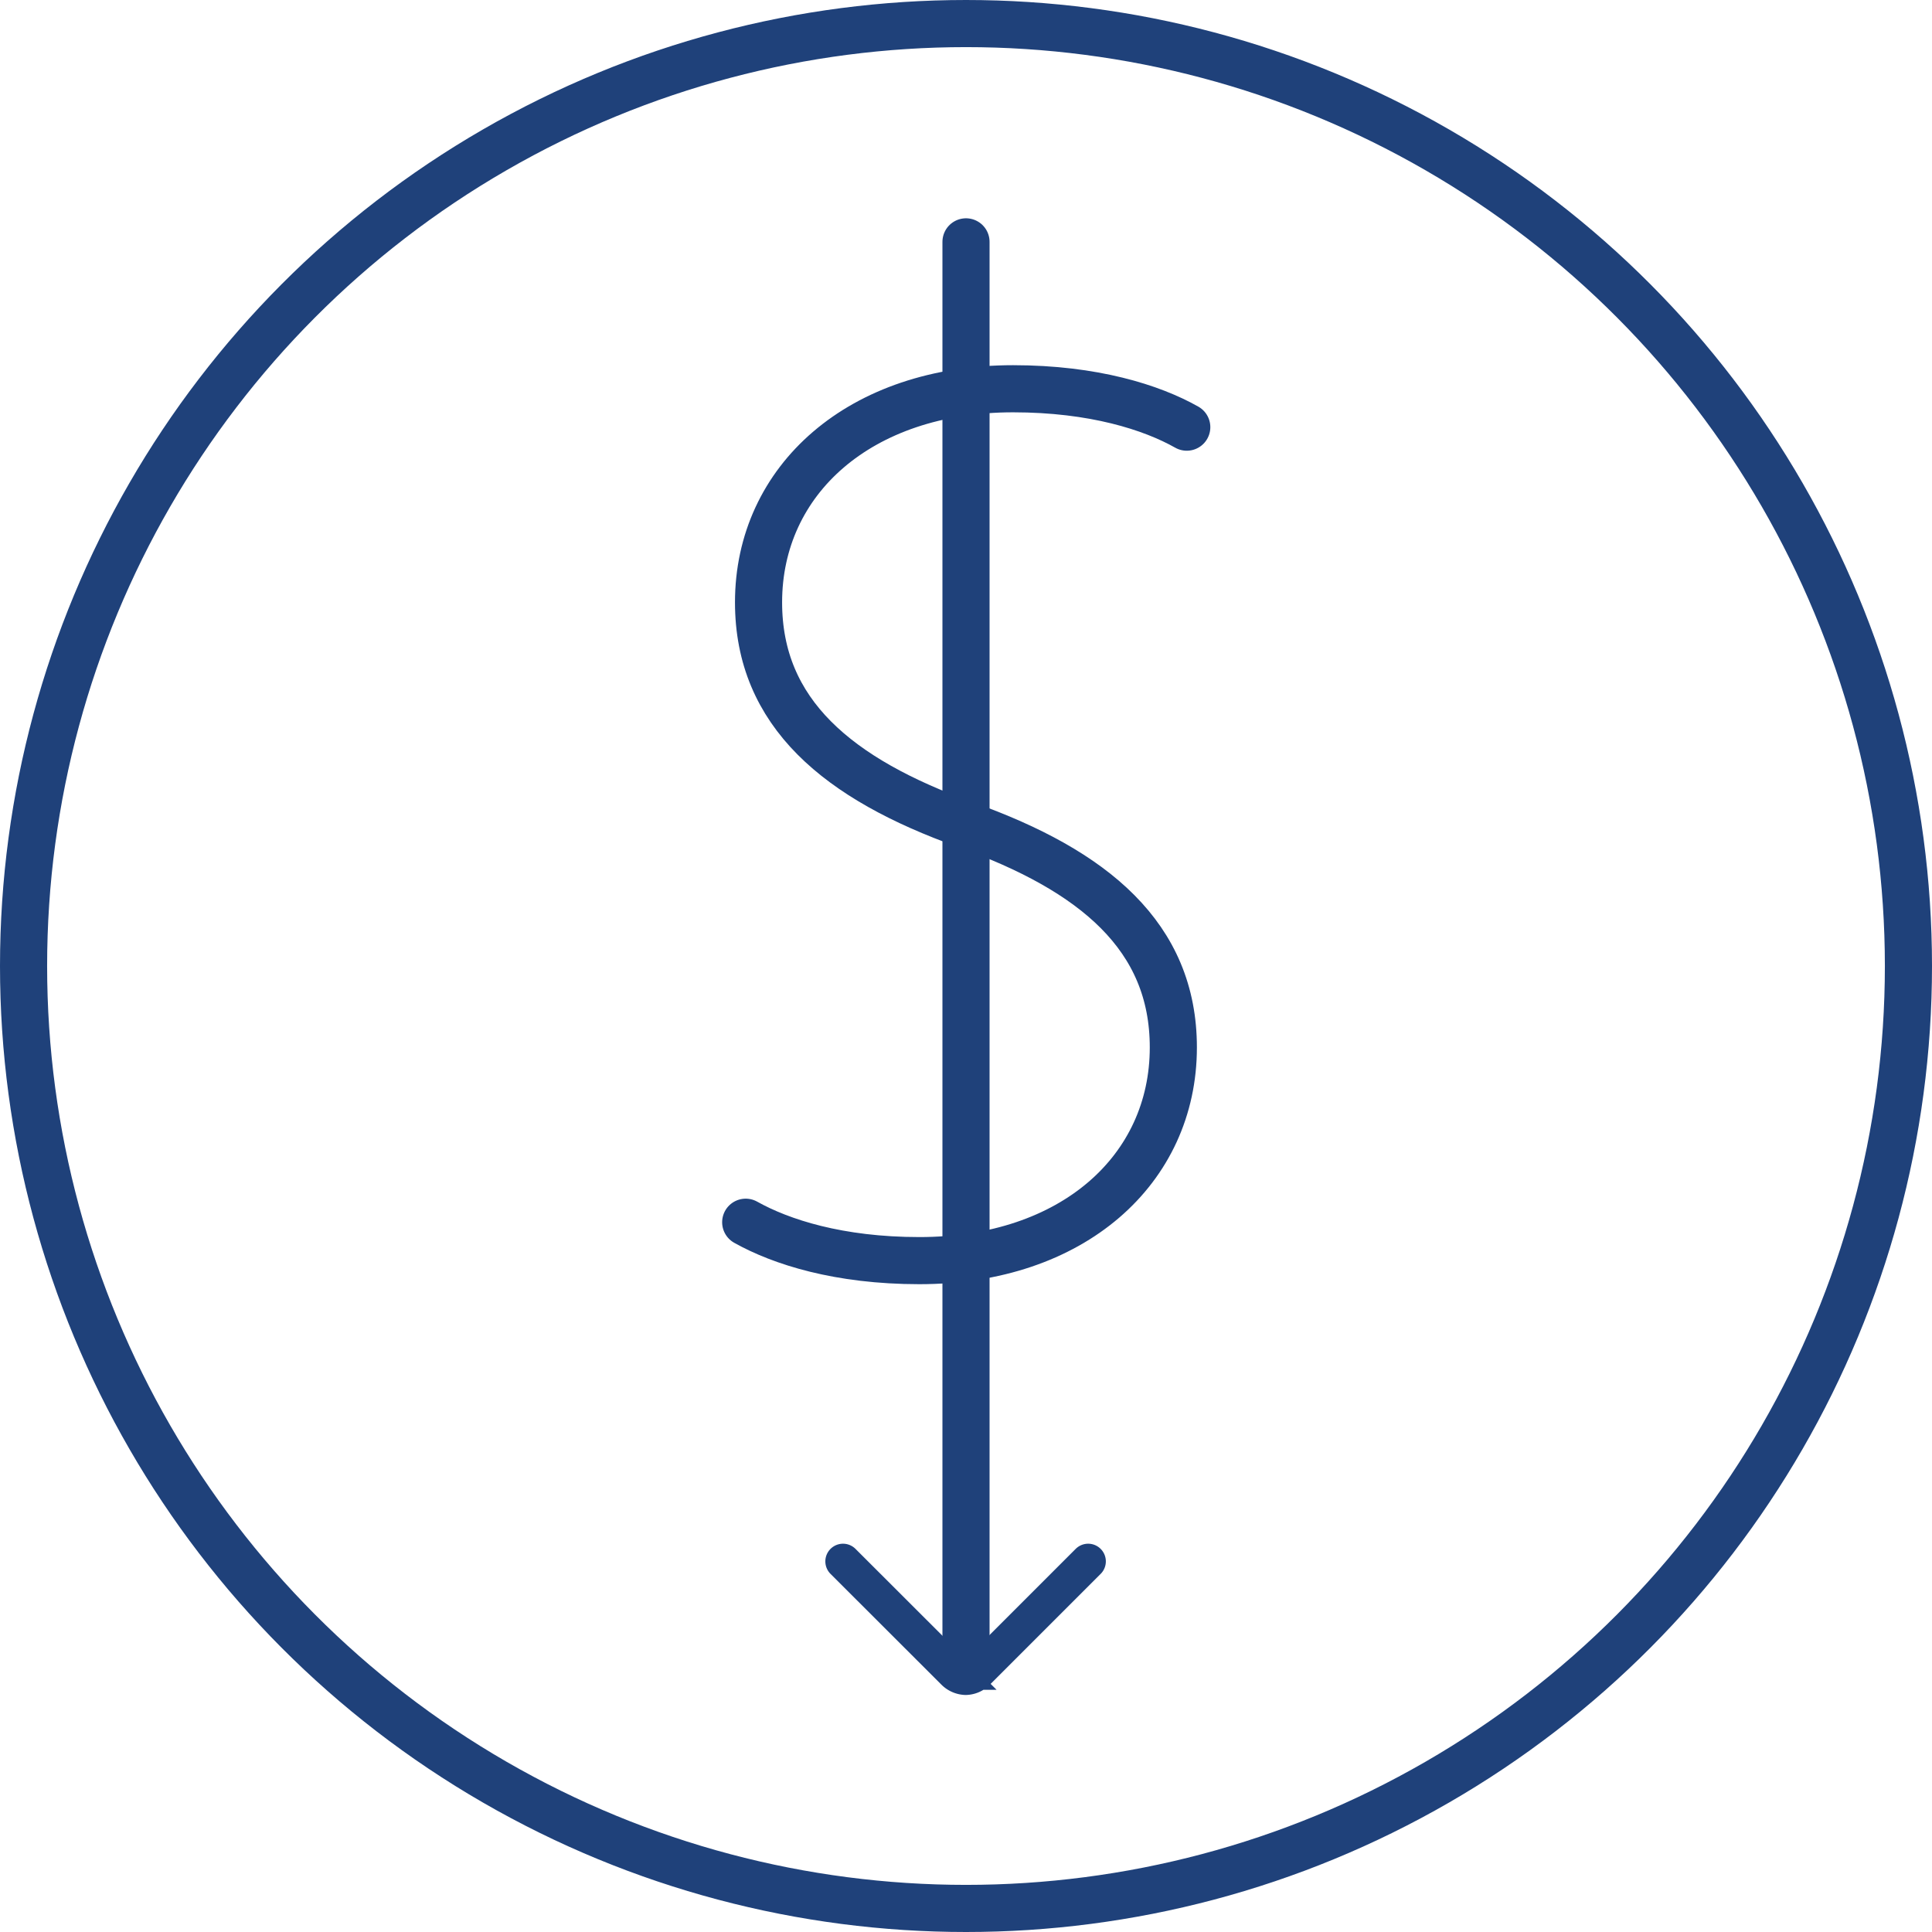
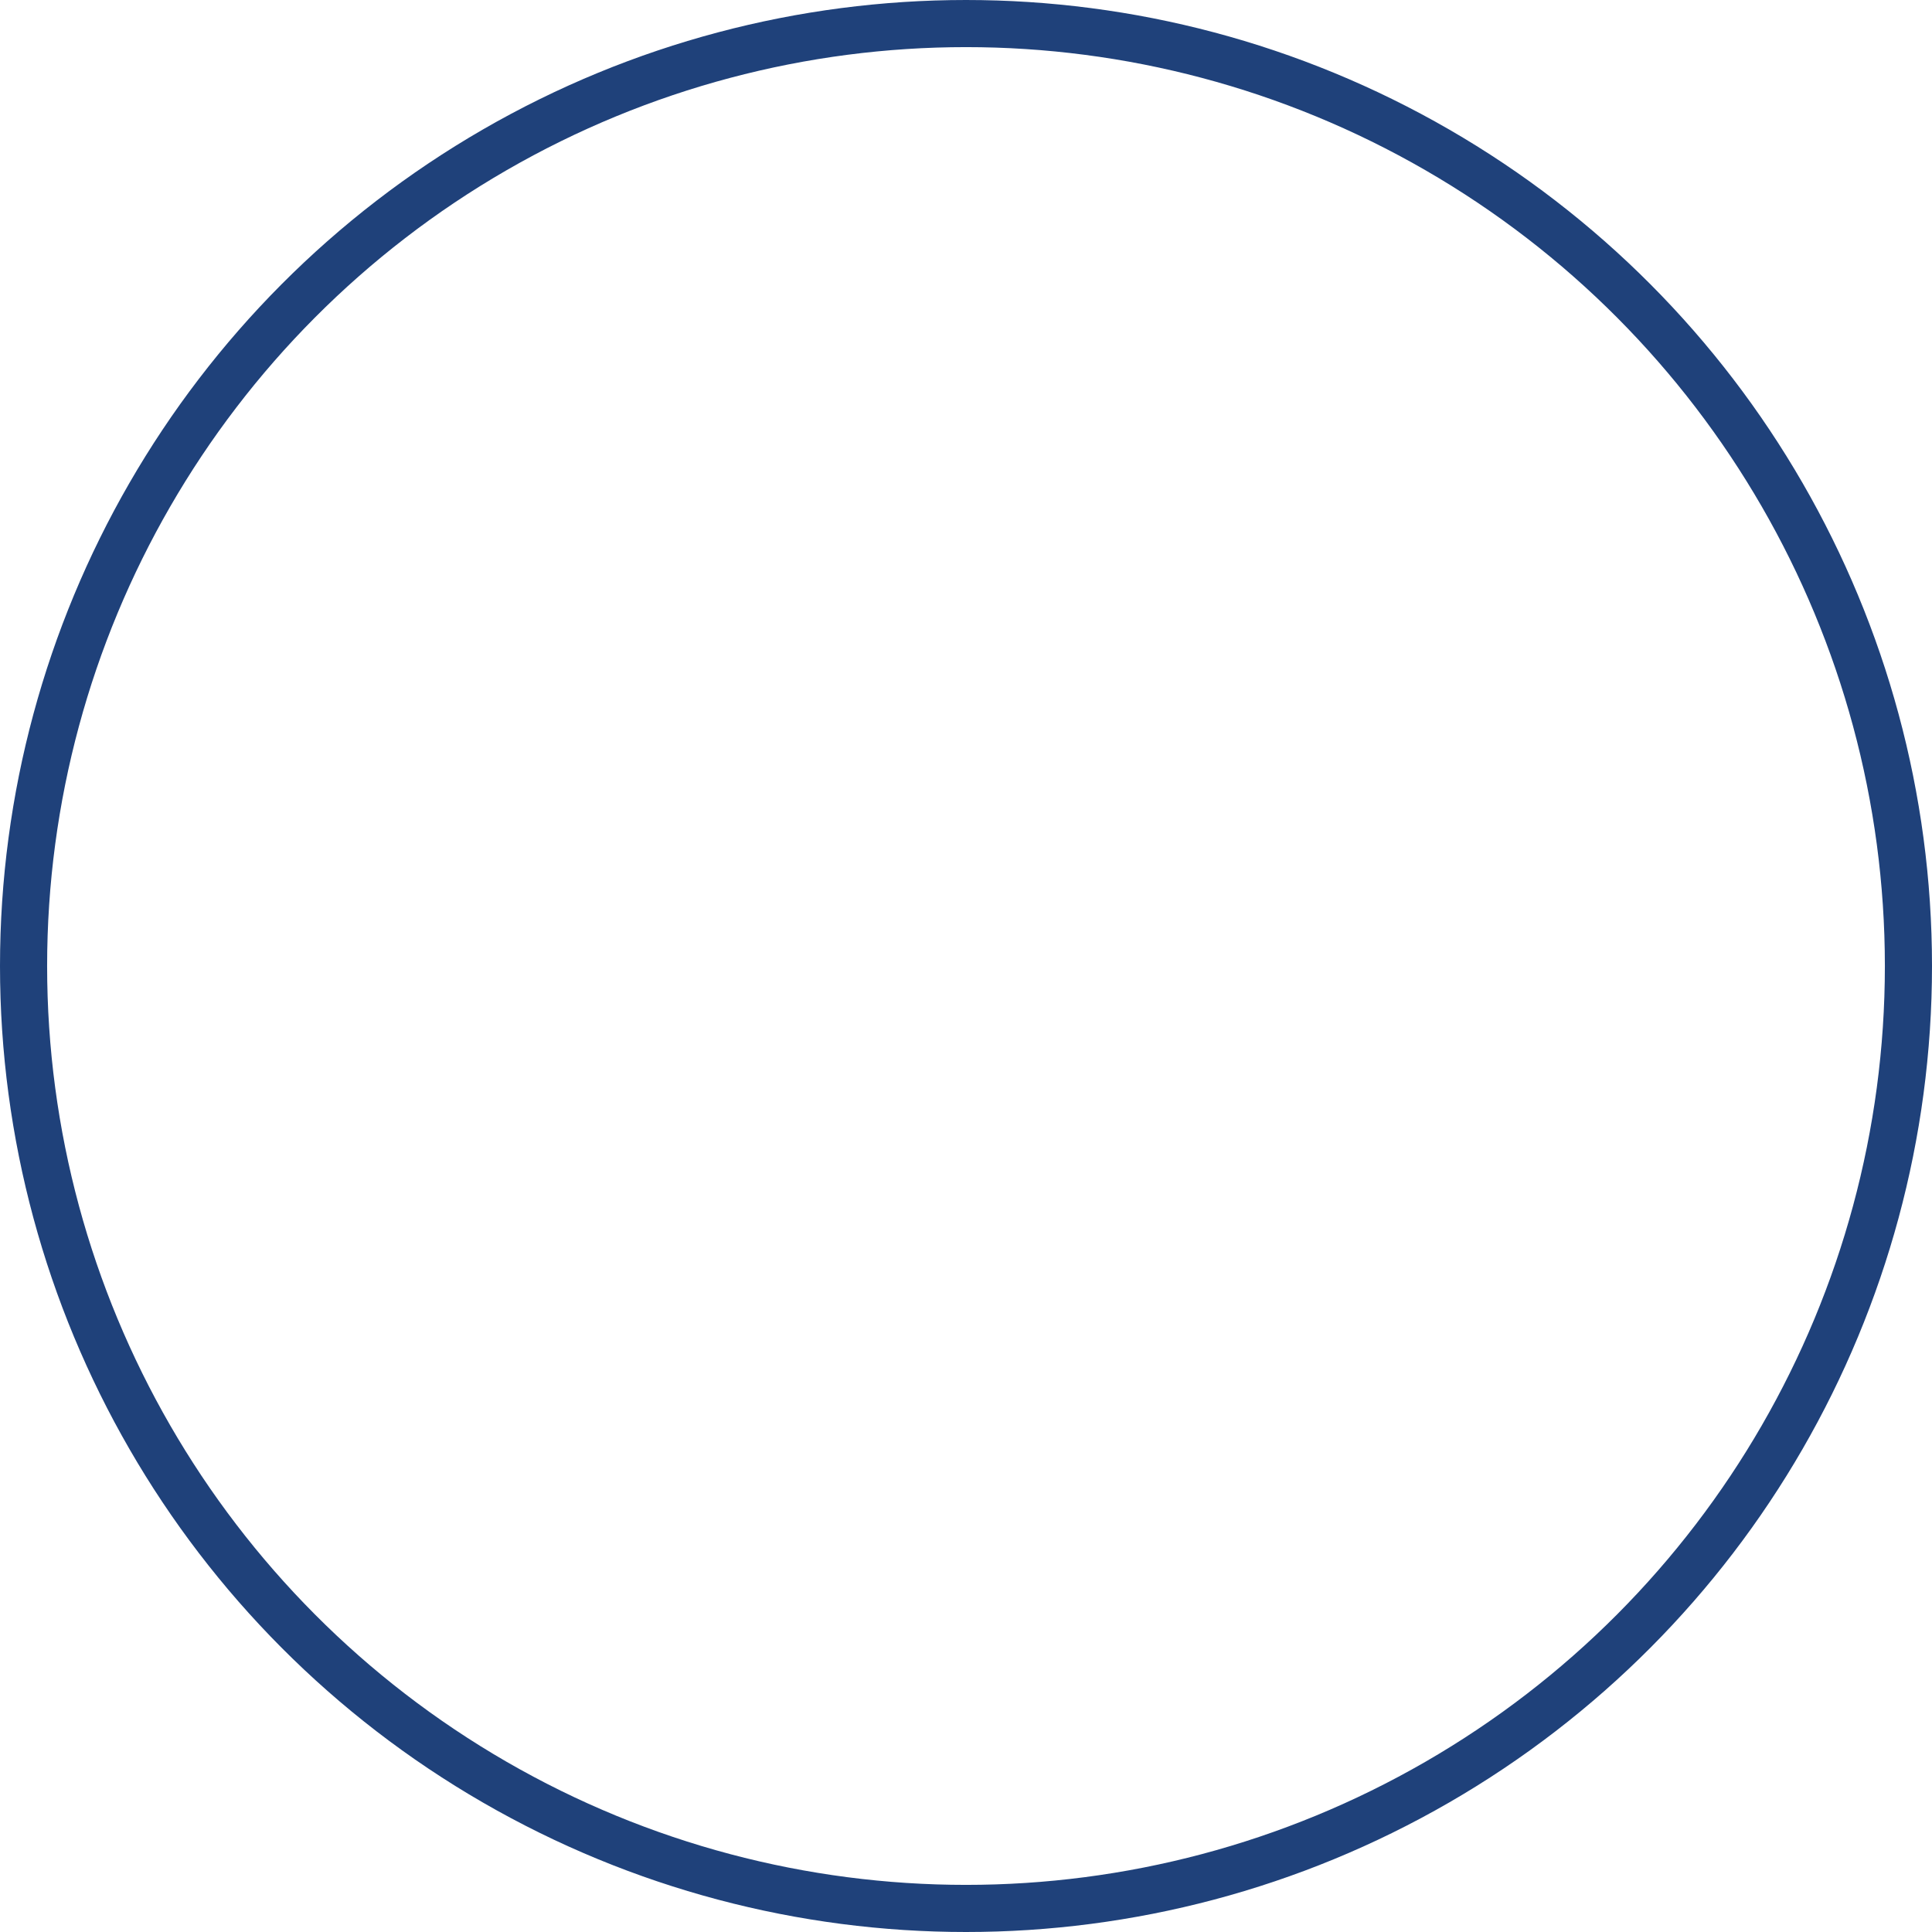
<svg xmlns="http://www.w3.org/2000/svg" viewBox="0 0 164 164">
  <defs>
    <style>.cls-1,.cls-2,.cls-3,.cls-4{fill:none;stroke:#1f417a;}.cls-1,.cls-3,.cls-4{stroke-linecap:round;}.cls-1{stroke-linejoin:round;}.cls-1,.cls-2,.cls-3{stroke-width:4px;}.cls-2,.cls-3,.cls-4{stroke-miterlimit:10;}.cls-4{stroke-width:3px;}</style>
  </defs>
  <title>icon-Lower and predictable</title>
  <g id="Layer_2" data-name="Layer 2">
    <g id="Layer_1-2" data-name="Layer 1">
-       <path class="cls-1" d="M63.3,103.75c3,1.68,7.91,3.26,14.74,3.26,13,0,21.56-7.72,21.56-18.1,0-9.4-6.72-15-17.6-18.89s-17.61-9.5-17.61-18.89C64.39,40.74,73,33,86,33c6.82,0,11.77,1.58,14.74,3.26" />
      <circle class="cls-2" cx="82" cy="82" r="80" />
      <path class="cls-2" d="M82,78" />
-       <line class="cls-3" x1="82" y1="20.53" x2="82" y2="140.92" />
-       <path class="cls-4" d="M71.56,132.54l9.41,9.4a1.49,1.49,0,0,0,1,.44,1.44,1.44,0,0,0,1-.44l9.4-9.4" />
    </g>
  </g>
</svg>